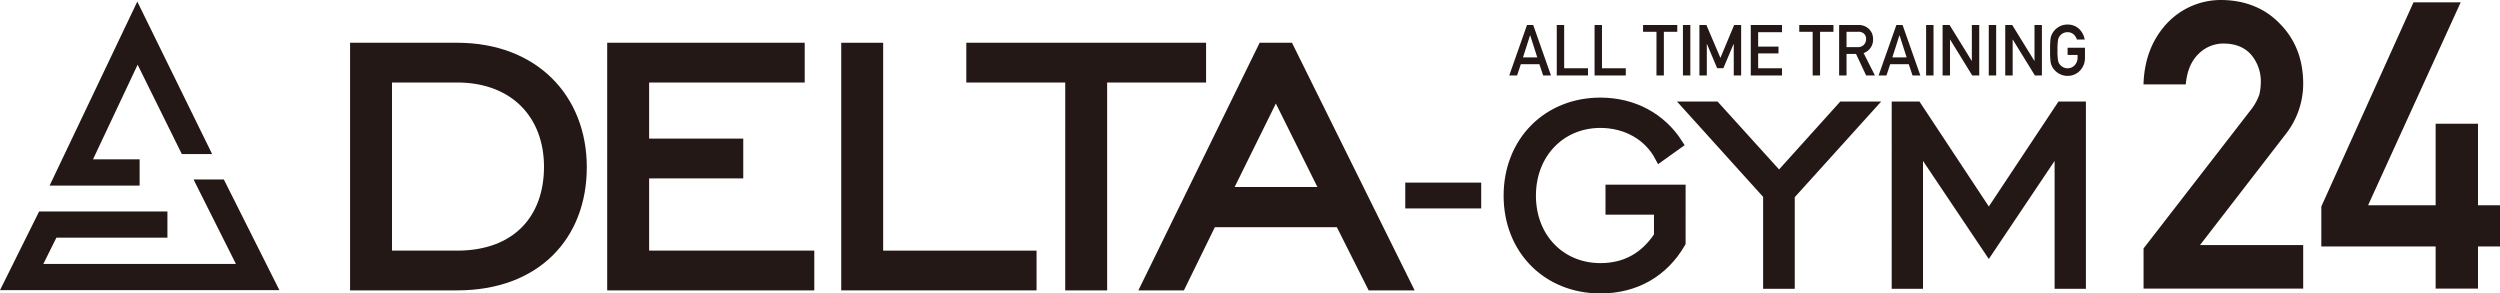
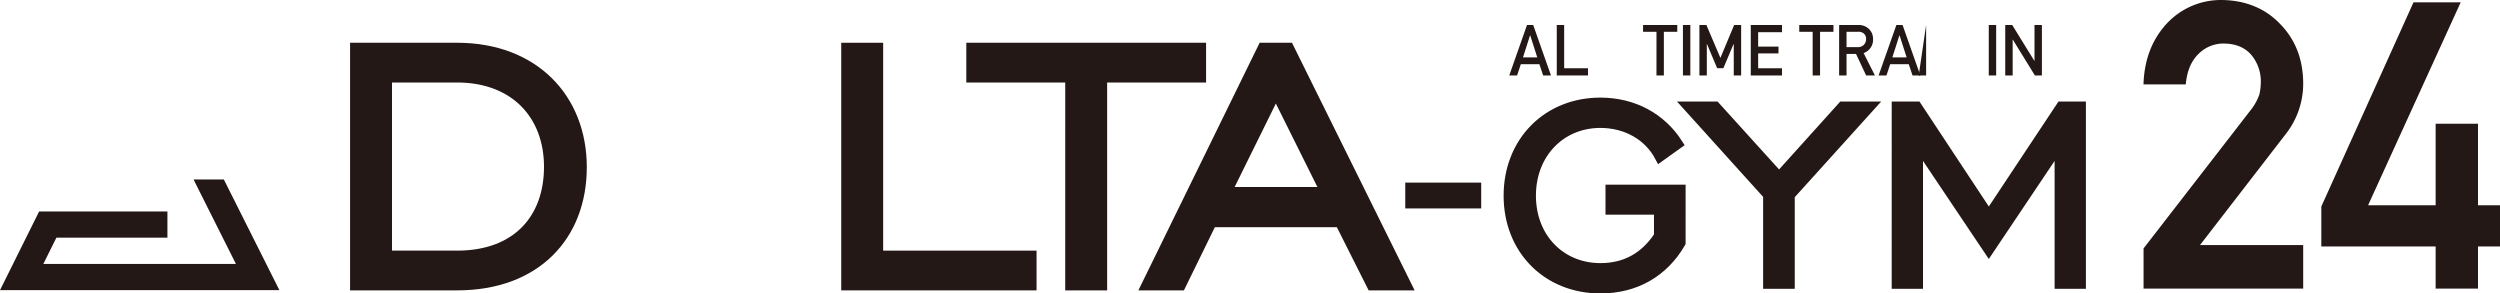
<svg xmlns="http://www.w3.org/2000/svg" width="277.241mm" height="32.542mm" viewBox="0 0 785.881 92.245">
  <defs>
    <style>
      .cls-1, .cls-2, .cls-3, .cls-4, .cls-5 {
        fill: #231815;
      }

      .cls-1, .cls-2, .cls-3, .cls-4 {
        stroke: #231815;
      }

      .cls-1 {
        stroke-width: 4px;
      }

      .cls-2 {
        stroke-width: 2px;
      }

      .cls-3 {
        stroke-width: 3px;
      }
    </style>
  </defs>
  <g id="レイヤー_2" data-name="レイヤー 2">
    <g id="レイヤー_1-2" data-name="レイヤー 1">
      <g>
        <g>
          <path class="cls-1" d="M182.462,52.566c0,21.234-14.11,36.714-38.769,36.714H112.048V15.44h31.645C167.667,15.44,182.462,31.2,182.462,52.566ZM121.226,23.935V80.787h22.467c19.042,0,29.316-11.782,29.316-28.358S162.05,23.935,143.693,23.935Z" />
-           <path class="cls-1" d="M192.876,15.44h58.085v8.495H202.054V45.579h29.591v8.494H202.054V80.787h51.921V89.28h-61.1Z" />
          <path class="cls-1" d="M266.444,15.44h9.178V80.787h48.222V89.28h-57.4Z" />
          <path class="cls-1" d="M336.861,23.935h-31.1V15.44h71.373v8.495h-31.1V89.28h-9.179Z" />
          <path class="cls-1" d="M397.222,15.44h7.672l36.577,73.84h-10l-10-19.864H380.646L370.919,89.28h-9.863Zm20.139,45.346-16.3-32.742L384.893,60.786Z" />
          <path class="cls-2" d="M464.619,58.405v6.116H442.748V58.405Z" />
          <path class="cls-3" d="M521.43,65.972H506.194V59.546h22.181V76.337c-5.389,9.329-14.3,14.408-25.291,14.408-16.688,0-28.92-12.231-28.92-29.23s12.232-29.333,28.92-29.333c10.366,0,19.176,4.767,24.462,13.059l-5.8,4.147c-3.525-6.738-10.573-10.677-18.658-10.677-12.438,0-21.767,9.536-21.767,22.8s9.329,22.7,21.767,22.7c7.774,0,13.889-3.317,18.346-10.055Z" />
          <path class="cls-3" d="M555.739,61.308,530.551,33.425h8.707l20,22.078,19.9-22.078h8.811L562.684,61.411V89.294h-6.945Z" />
          <path class="cls-3" d="M596.162,33.425h6.427l22.6,34.206,22.7-34.206h6.323V89.294h-6.841V45.656L625.185,78.722,603,45.656V89.294h-6.841Z" />
          <path class="cls-4" d="M674.331,78.261l33.725-43.544a16.94,16.94,0,0,0,2.667-4.893,18.764,18.764,0,0,0,.474-4.036,13.472,13.472,0,0,0-3.024-8.746q-3.144-3.729-8.894-3.853a11.532,11.532,0,0,0-8.479,3.364q-3.5,3.364-4.15,9.48H674.331q.474-11.09,7.221-18.343A22.756,22.756,0,0,1,698.3.5q11.127.123,18.053,7.331,7.041,7.148,7.161,18.143a25.136,25.136,0,0,1-5.206,15.638l-27.747,35.92h32.953v12.69H674.331Z" />
          <path class="cls-4" d="M730.212,65.02l28.8-63.788h13.733L743.638,65.02h22.51V39.391h12.318V65.02h6.915V76.972h-6.915v13.25H766.148V76.98l-35.936-.008Z" />
        </g>
        <g>
          <path class="cls-5" d="M483.907,20.175h-5.829l-1.18,3.549h-2.466l5.586-15.867h1.95l5.586,15.867H485.1Zm-.664-2.131L481.019,11.1h-.042l-2.224,6.941Z" />
          <path class="cls-5" d="M489.37,7.857H491.7v13.6h7.491v2.263H489.37Z" />
-           <path class="cls-5" d="M501.258,7.857h2.327v13.6h7.491v2.263h-9.818Z" />
          <path class="cls-5" d="M520.716,9.989H516.5V7.857h10.754V9.989h-4.215V23.724h-2.327Z" />
          <path class="cls-5" d="M529.035,7.857h2.328V23.724h-2.328Z" />
          <path class="cls-5" d="M534.213,7.857h2.194L540.813,18.2l4.322-10.342h2.2V23.724h-2.326v-9.9h-.053l-3.216,7.62H539.8l-3.217-7.62h-.042v9.9h-2.327Z" />
          <path class="cls-5" d="M550.357,7.857h9.818V10.12h-7.491v4.539h6.394v2.132h-6.394v4.67h7.491v2.263h-9.818Z" />
          <path class="cls-5" d="M569.815,9.989H565.6V7.857h10.754V9.989h-4.215V23.724h-2.327Z" />
          <path class="cls-5" d="M578.136,7.857h6A4.636,4.636,0,0,1,587.276,8.9a4.28,4.28,0,0,1,1.523,3.384,4.41,4.41,0,0,1-2.968,4.4l3.557,7.041h-2.764l-3.18-6.781h-2.981v6.781h-2.327Zm2.327,6.955h3.53a2.45,2.45,0,0,0,2.61-2.532,2.14,2.14,0,0,0-.772-1.8,2.612,2.612,0,0,0-1.712-.492h-3.656Z" />
          <path class="cls-5" d="M600.019,20.175h-5.828l-1.181,3.549h-2.467L596.13,7.857h1.949l5.586,15.867H601.21Zm-.664-2.131L597.131,11.1h-.042l-2.224,6.941Z" />
-           <path class="cls-5" d="M605.481,7.857h2.327V23.724h-2.327Z" />
-           <path class="cls-5" d="M610.659,7.857h2.194l6.96,11.28h.042V7.857h2.326V23.724h-2.2l-6.949-11.28h-.042v11.28h-2.327Z" />
+           <path class="cls-5" d="M605.481,7.857V23.724h-2.327Z" />
          <path class="cls-5" d="M625.175,7.857H627.5V23.724h-2.327Z" />
          <path class="cls-5" d="M630.353,7.857h2.194l6.96,11.28h.042V7.857h2.326V23.724h-2.2l-6.949-11.28h-.042v11.28h-2.327Z" />
-           <path class="cls-5" d="M649.953,15h5.463v3.228a5.7,5.7,0,0,1-1.58,3.988,5.352,5.352,0,0,1-3.9,1.642A5.528,5.528,0,0,1,645.123,21q-.168-.358-.305-.686a4.565,4.565,0,0,1-.211-.848,27.352,27.352,0,0,1-.157-3.679,27.274,27.274,0,0,1,.157-3.7,4.482,4.482,0,0,1,.516-1.513,5.4,5.4,0,0,1,1.791-1.959,5.16,5.16,0,0,1,3.024-.892,5.106,5.106,0,0,1,3.625,1.36,6.048,6.048,0,0,1,1.769,3.34h-2.468a3.527,3.527,0,0,0-1.035-1.64,2.975,2.975,0,0,0-1.9-.667,3.138,3.138,0,0,0-1.413.338,2.962,2.962,0,0,0-.971.817,2.666,2.666,0,0,0-.6,1.321,19.536,19.536,0,0,0-.169,3.194,19.116,19.116,0,0,0,.169,3.174,2.689,2.689,0,0,0,.6,1.342,2.775,2.775,0,0,0,.972.8,2.678,2.678,0,0,0,1.415.359,2.93,2.93,0,0,0,2.249-.96,3.393,3.393,0,0,0,.907-2.413v-.829h-3.136Z" />
        </g>
        <g>
          <polygon class="cls-5" points="70.361 56.409 60.834 56.409 74.161 82.964 13.627 82.964 17.727 74.718 52.629 74.718 52.629 66.471 12.314 66.471 12.3 66.471 0 91.211 87.828 91.211 70.361 56.409" />
-           <polygon class="cls-5" points="43.891 50.088 29.235 50.088 43.264 20.339 57.156 48.425 66.684 48.425 43.161 0.5 15.596 58.334 43.891 58.334 43.891 50.088" />
        </g>
      </g>
    </g>
  </g>
</svg>